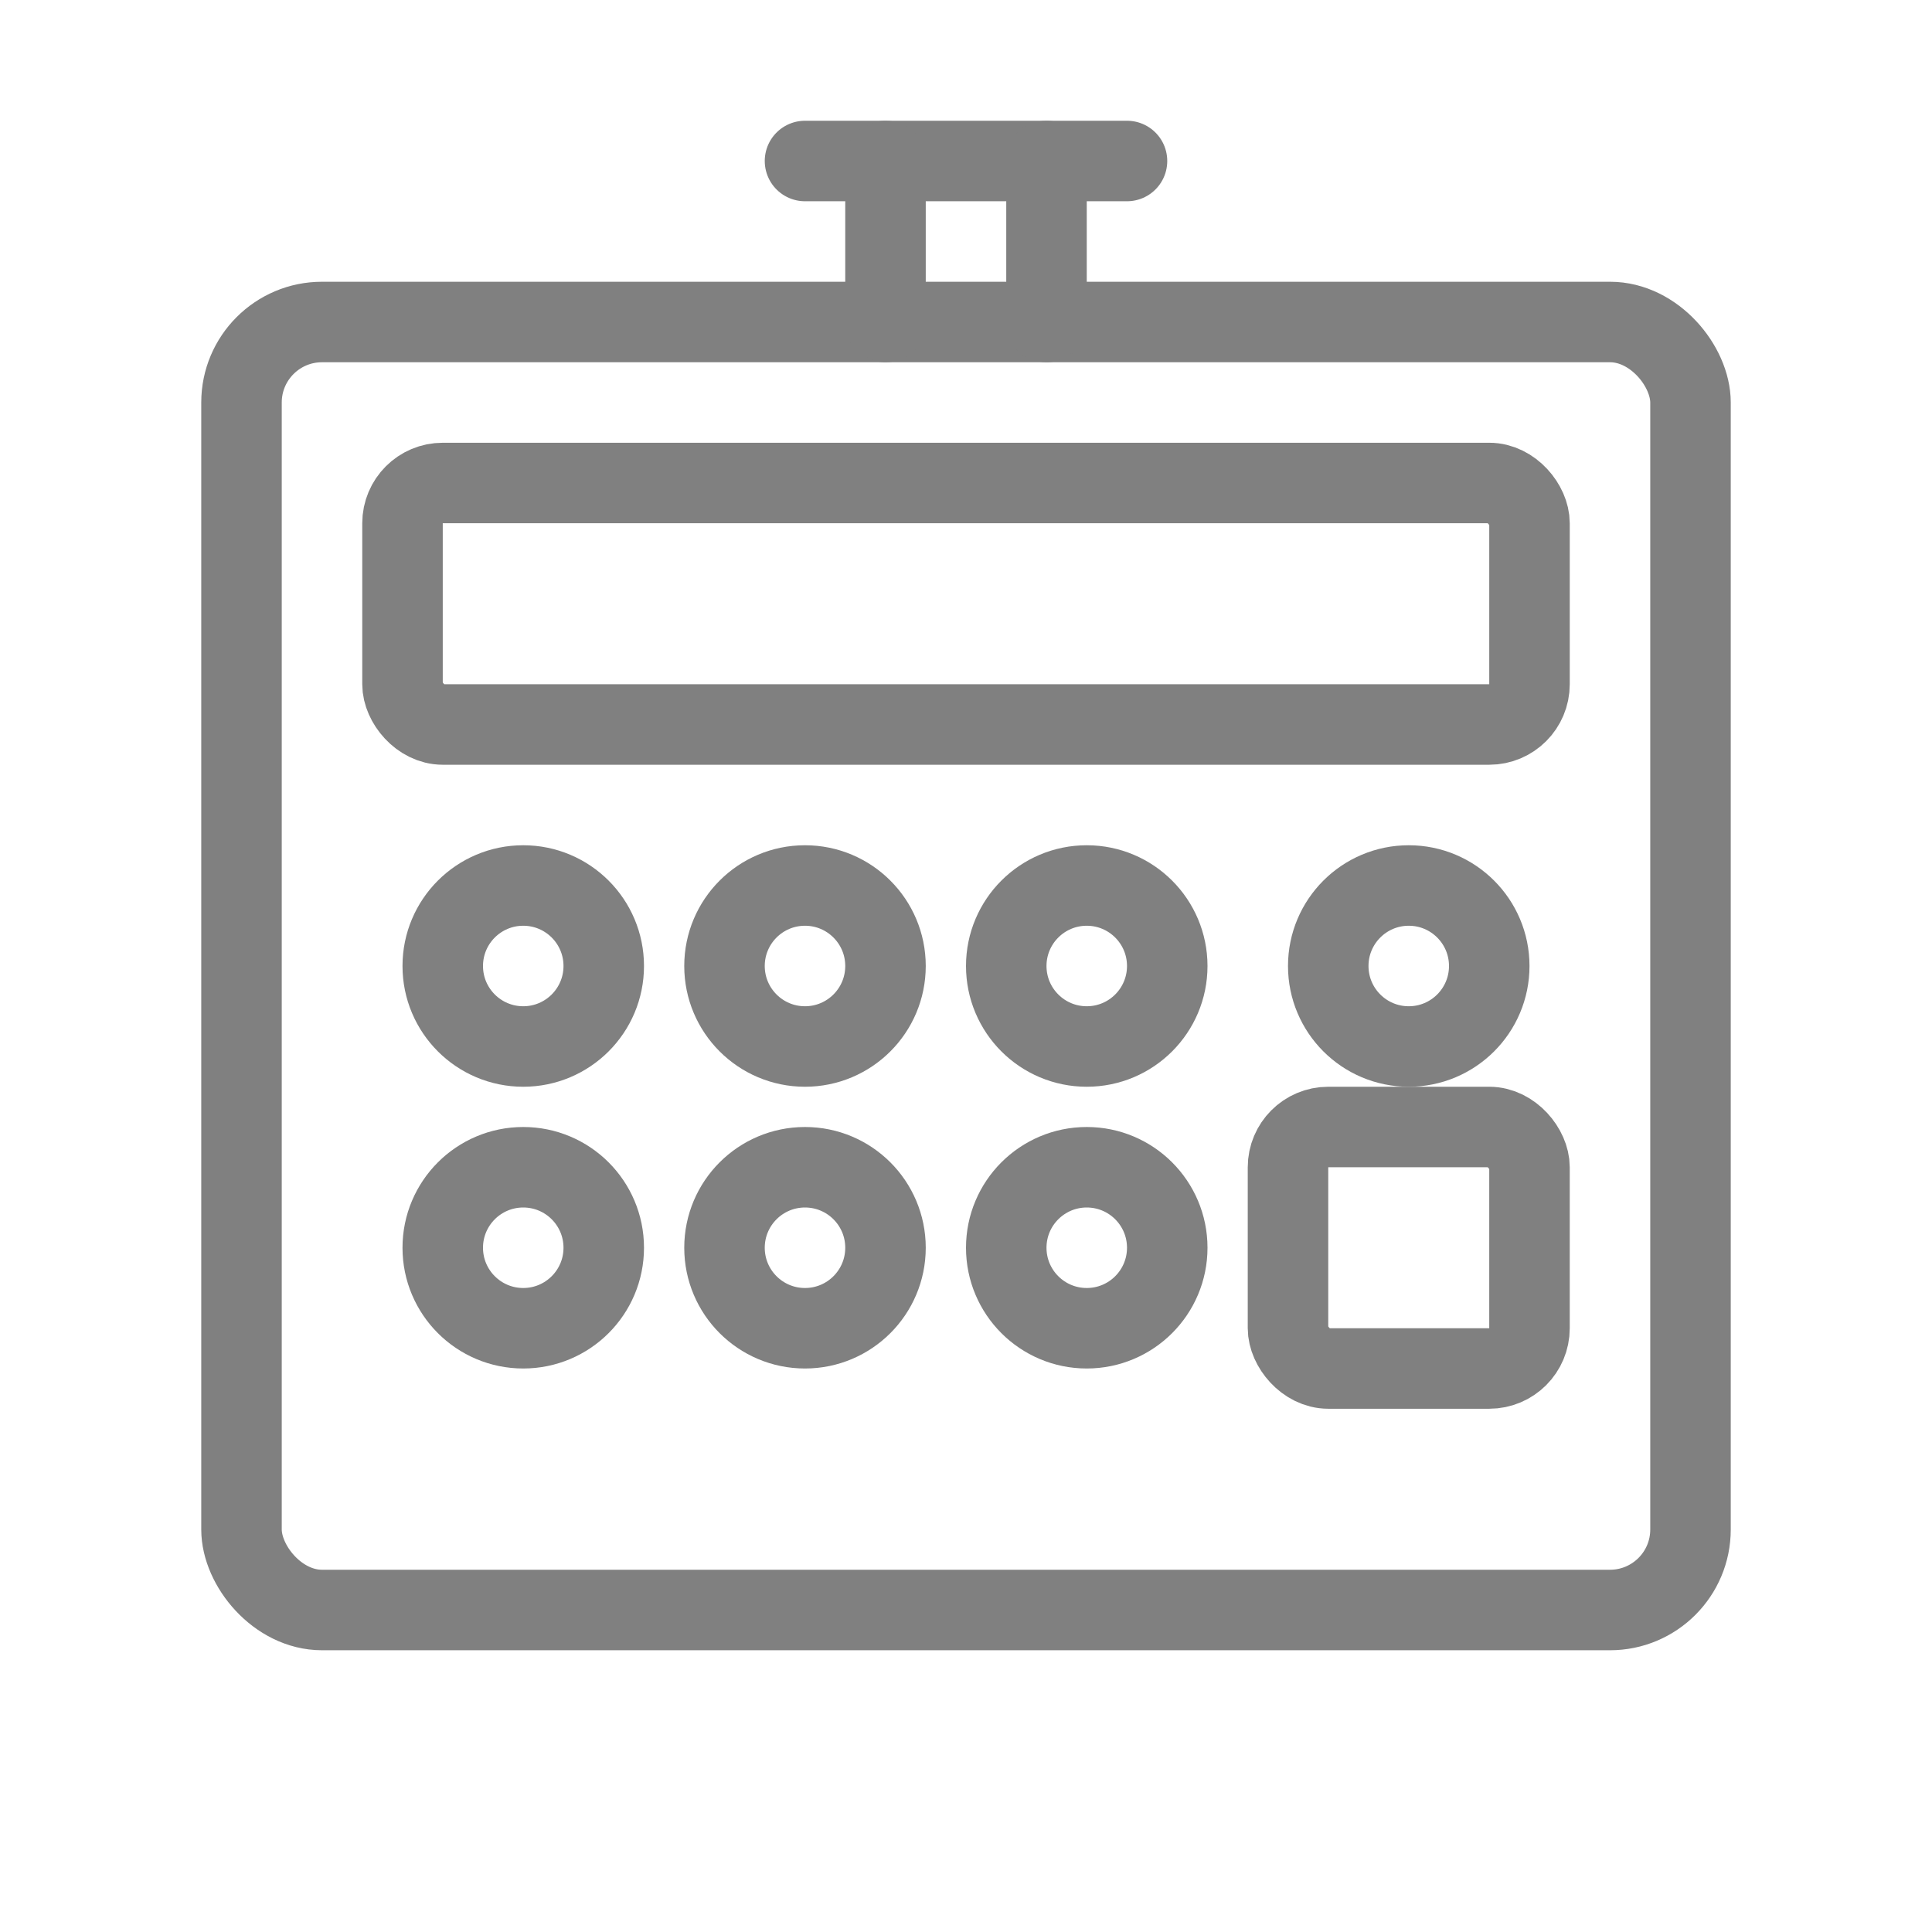
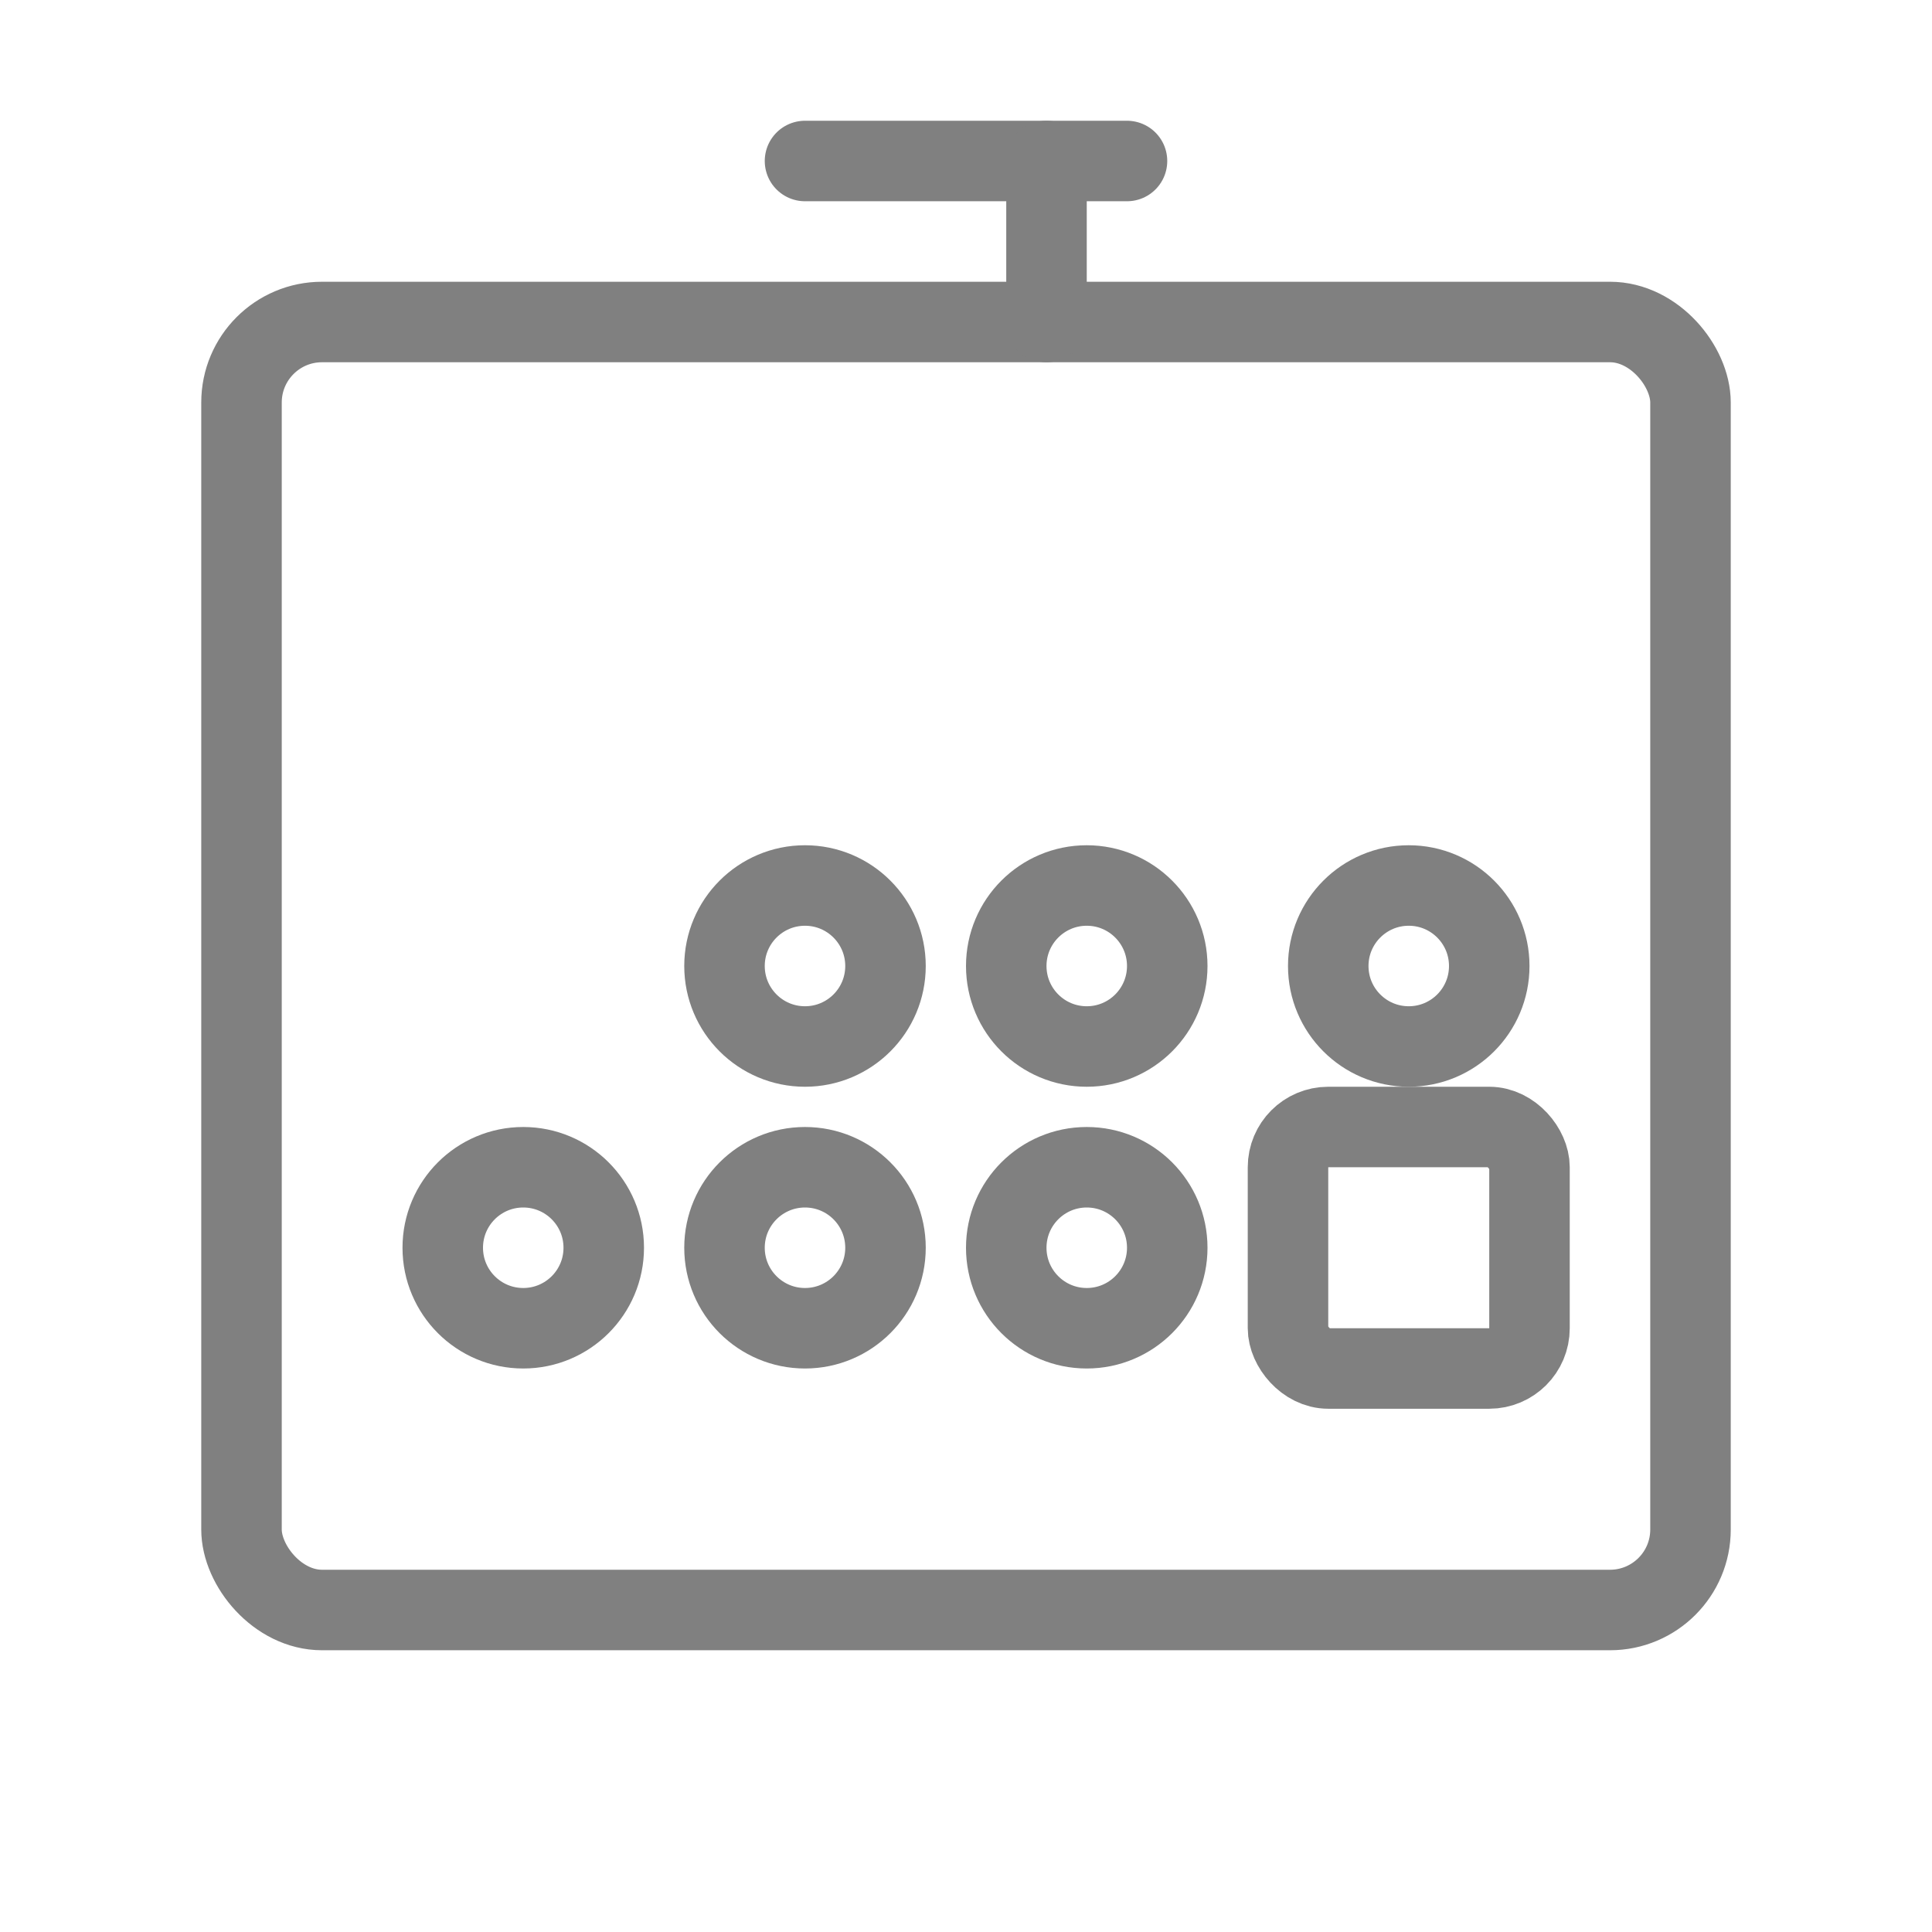
<svg xmlns="http://www.w3.org/2000/svg" width="48" height="48" viewBox="0 0 48 48" fill="none">
  <rect x="6" y="8" width="36" height="32" rx="2" stroke="gray" stroke-width="2" stroke-linecap="round" stroke-linejoin="round" />
-   <rect x="10" y="12" width="28" height="6" rx="1" stroke="gray" stroke-width="2" stroke-linecap="round" stroke-linejoin="round" />
-   <circle cx="13" cy="24" r="2" stroke="gray" stroke-width="2" stroke-linecap="round" stroke-linejoin="round" />
  <circle cx="20" cy="24" r="2" stroke="gray" stroke-width="2" stroke-linecap="round" stroke-linejoin="round" />
  <circle cx="27" cy="24" r="2" stroke="gray" stroke-width="2" stroke-linecap="round" stroke-linejoin="round" />
  <circle cx="35" cy="24" r="2" stroke="gray" stroke-width="2" stroke-linecap="round" stroke-linejoin="round" />
  <circle cx="13" cy="31" r="2" stroke="gray" stroke-width="2" stroke-linecap="round" stroke-linejoin="round" />
  <circle cx="20" cy="31" r="2" stroke="gray" stroke-width="2" stroke-linecap="round" stroke-linejoin="round" />
  <circle cx="27" cy="31" r="2" stroke="gray" stroke-width="2" stroke-linecap="round" stroke-linejoin="round" />
  <rect x="32" y="28" width="6" height="6" rx="1" stroke="gray" stroke-width="2" stroke-linecap="round" stroke-linejoin="round" />
  <path d="M20 4 L28 4" stroke="gray" stroke-width="2" stroke-linecap="round" />
-   <path d="M22 4 L22 8" stroke="gray" stroke-width="2" stroke-linecap="round" />
  <path d="M26 4 L26 8" stroke="gray" stroke-width="2" stroke-linecap="round" />
</svg>